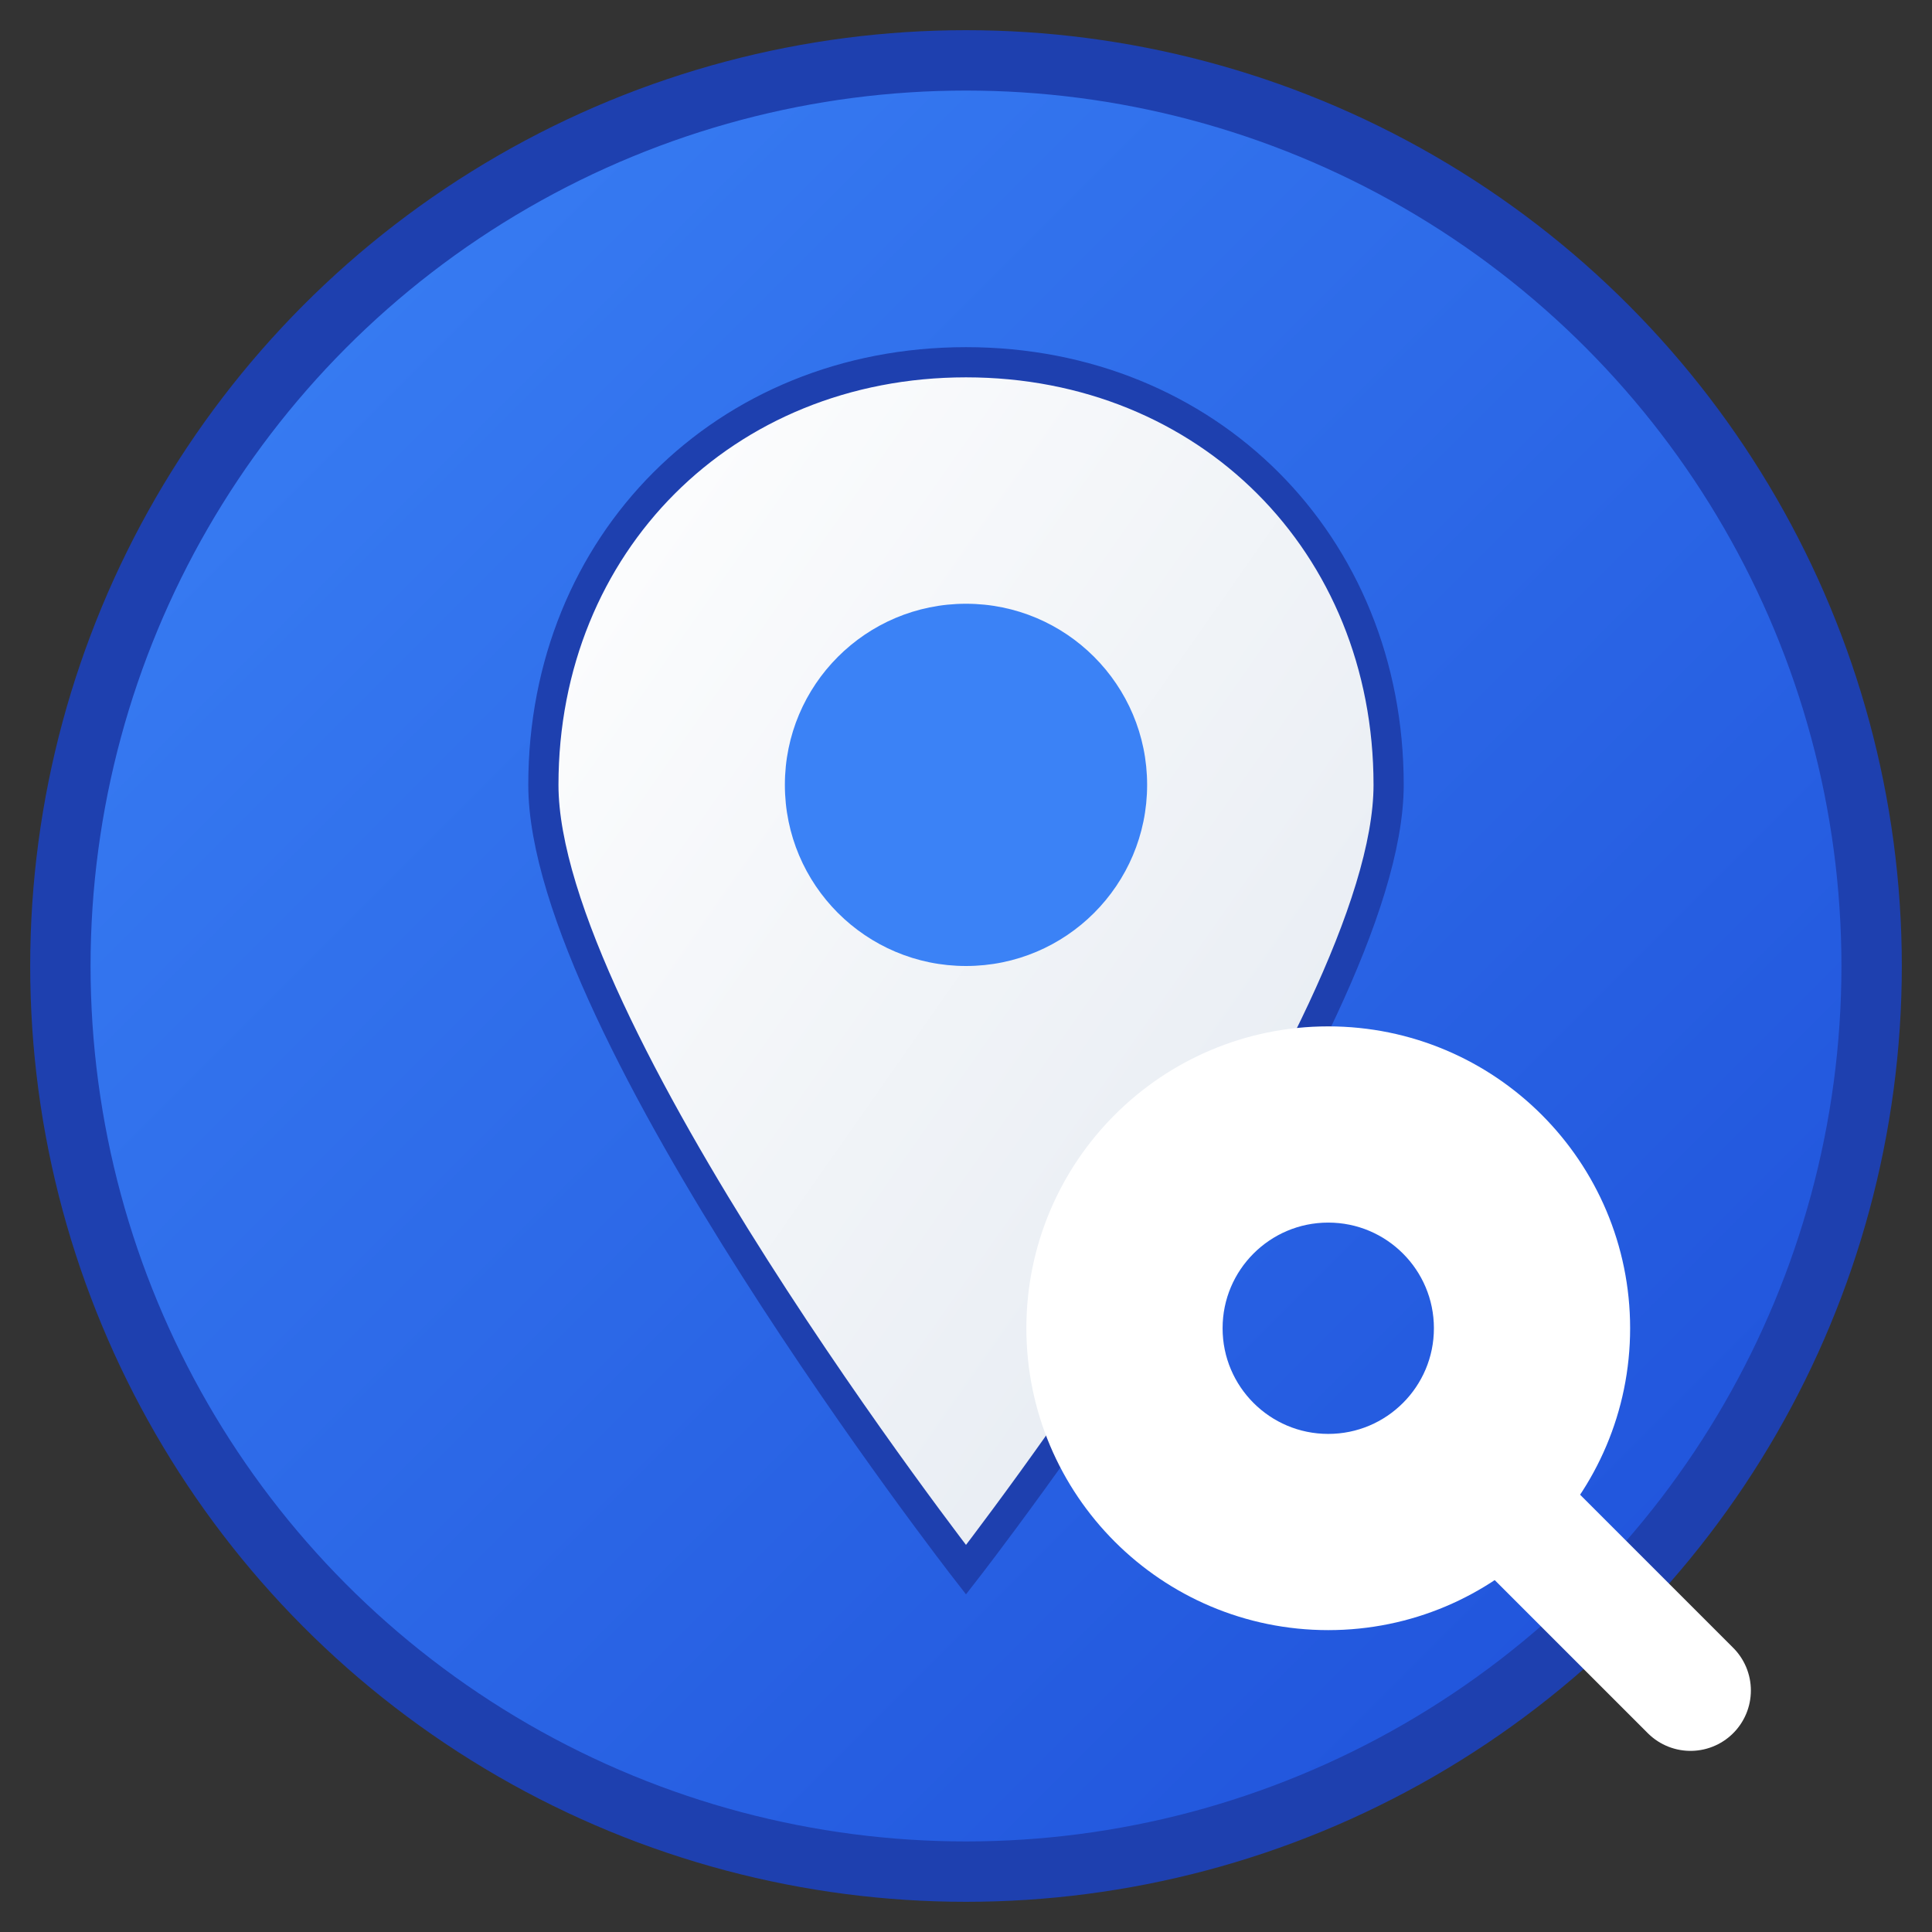
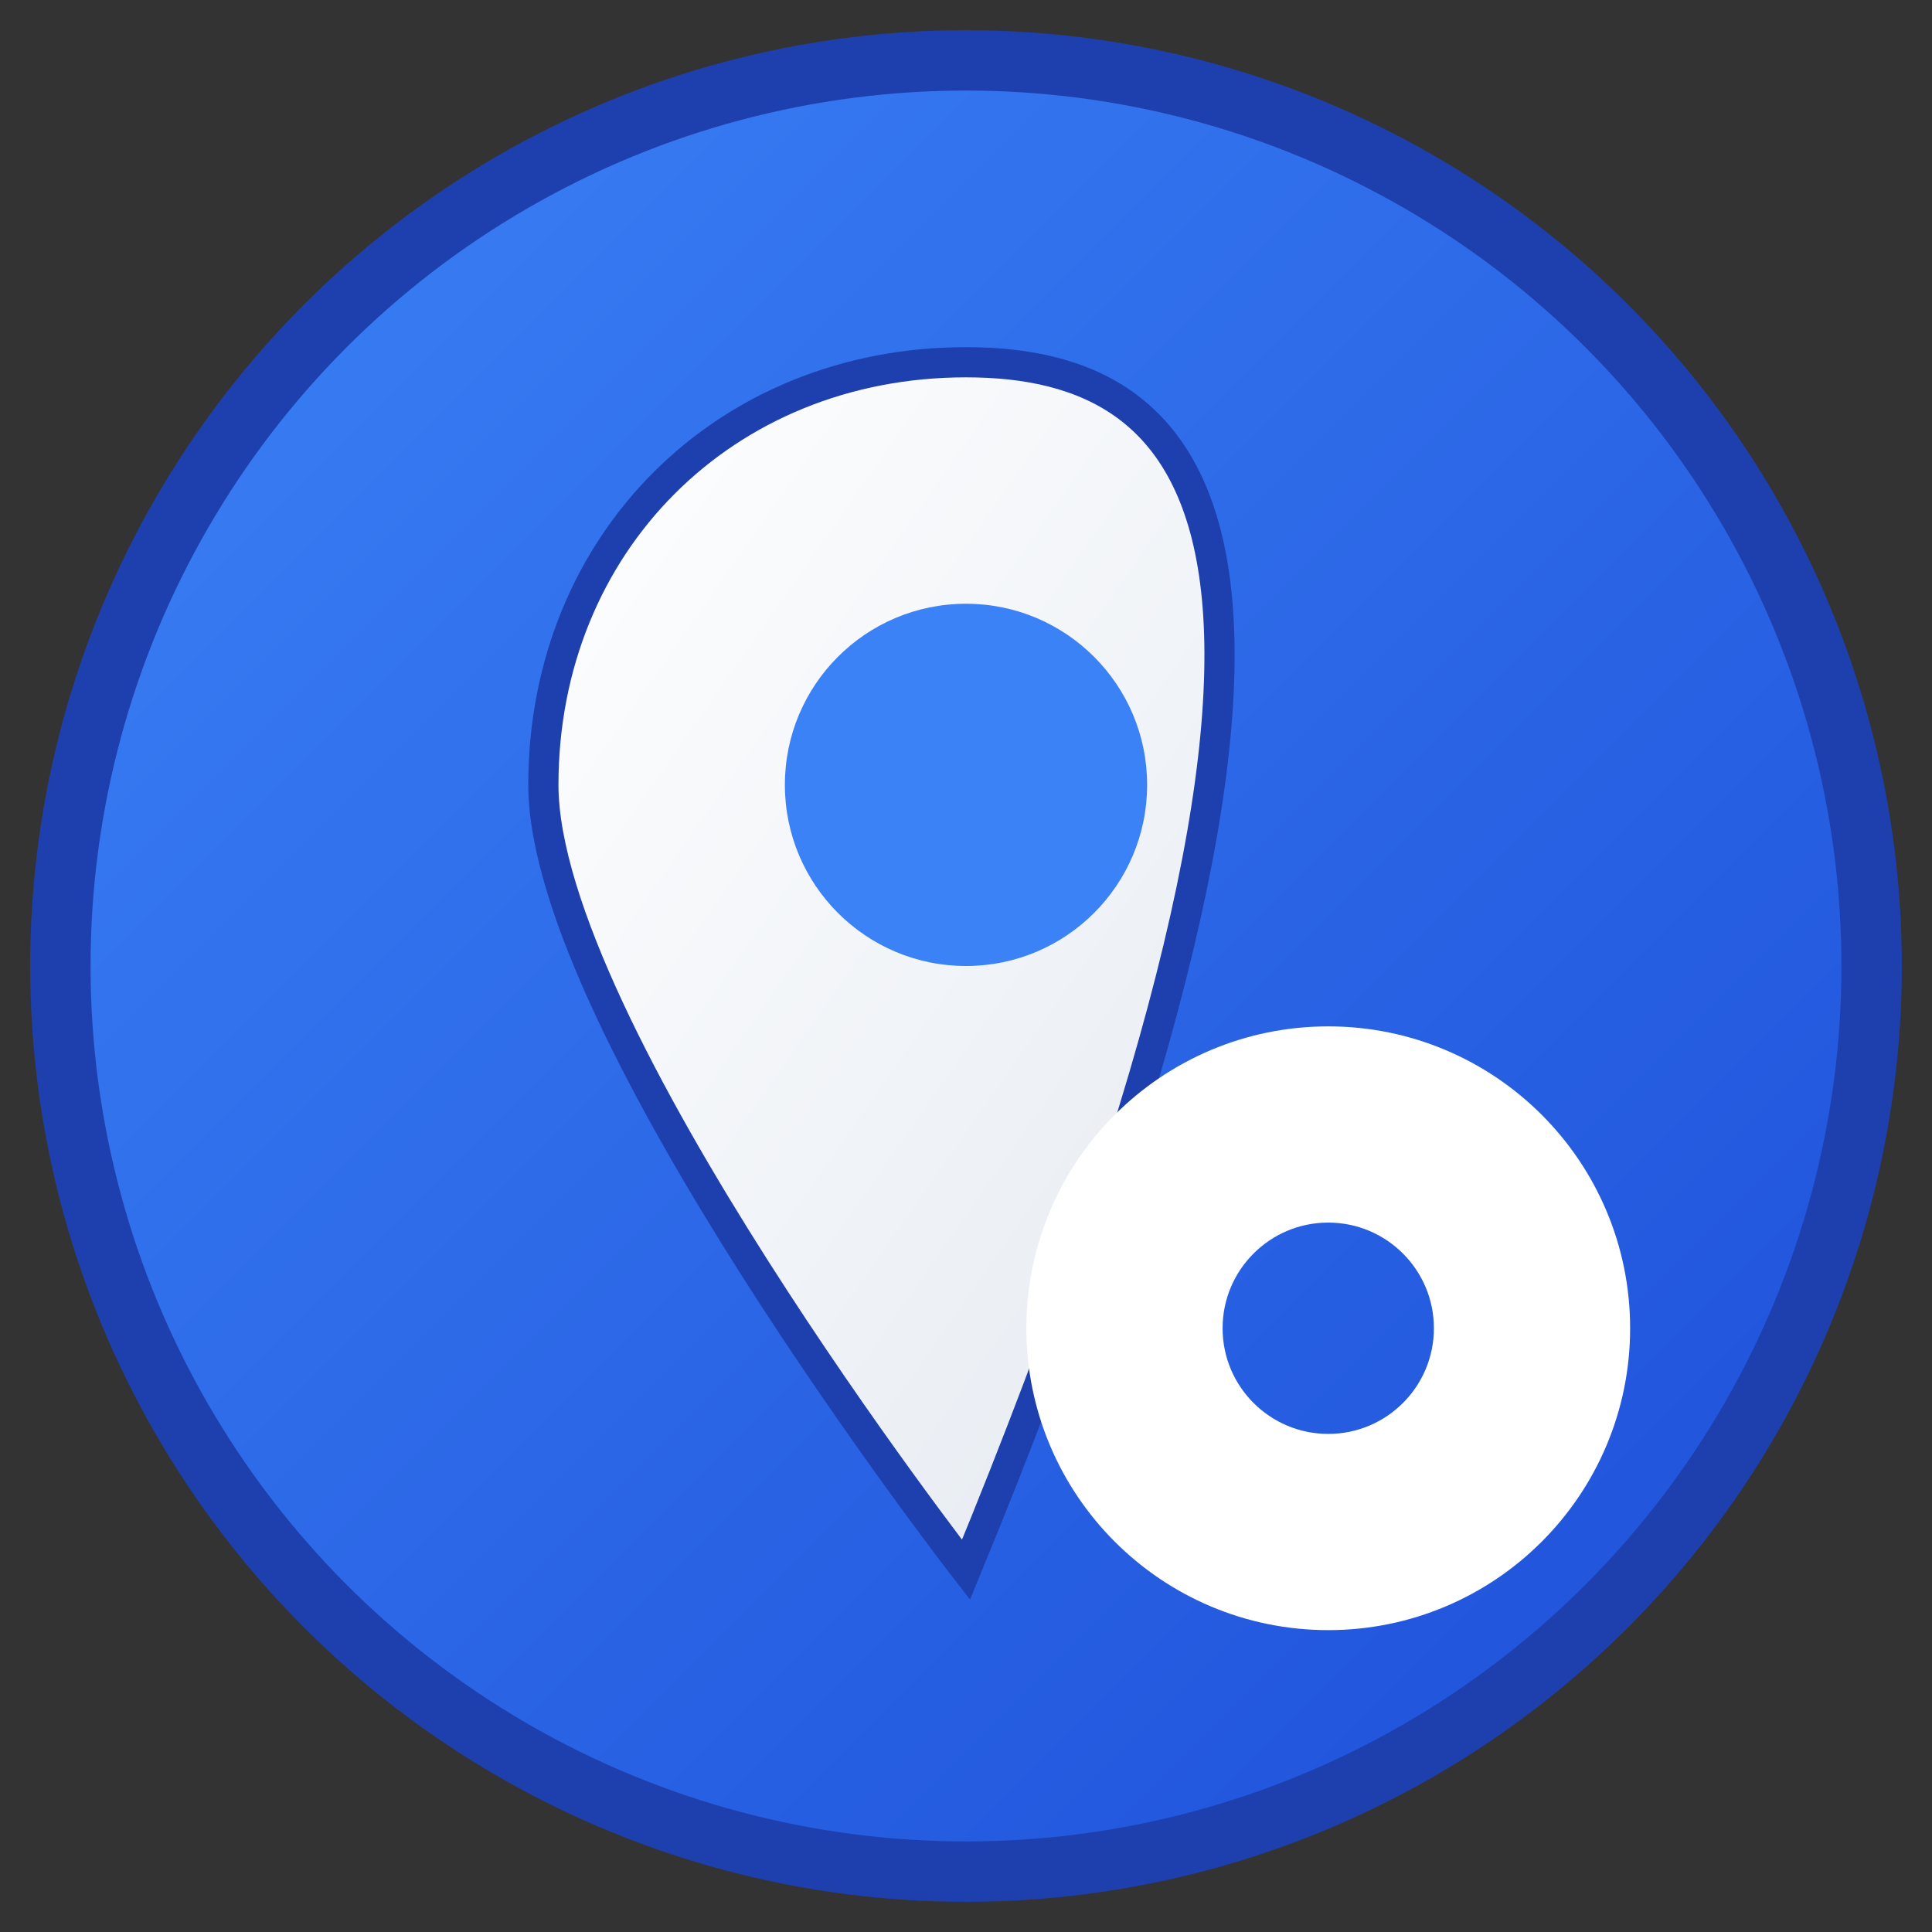
<svg xmlns="http://www.w3.org/2000/svg" width="32" height="32" viewBox="0 0 32 32">
  <rect x="0" y="0" width="32" height="32" fill="#333333" stroke="none" />
  <defs>
    <linearGradient id="logoGradient" x1="0%" y1="0%" x2="100%" y2="100%">
      <stop offset="0%" style="stop-color:#3b82f6;stop-opacity:1" />
      <stop offset="100%" style="stop-color:#1d4ed8;stop-opacity:1" />
    </linearGradient>
    <linearGradient id="pinGradient" x1="0%" y1="0%" x2="100%" y2="100%">
      <stop offset="0%" style="stop-color:#ffffff;stop-opacity:1" />
      <stop offset="100%" style="stop-color:#e2e8f0;stop-opacity:1" />
    </linearGradient>
  </defs>
  <circle cx="16" cy="16" r="15" fill="url(#logoGradient)" stroke="#1e40af" stroke-width="1" />
-   <path d="M16 6 C12 6 9 9 9 13 C9 17 16 26 16 26 S23 17 23 13 C23 9 20 6 16 6 Z" fill="url(#pinGradient)" stroke="#1e40af" stroke-width="0.5" />
+   <path d="M16 6 C12 6 9 9 9 13 C9 17 16 26 16 26 C23 9 20 6 16 6 Z" fill="url(#pinGradient)" stroke="#1e40af" stroke-width="0.5" />
  <circle cx="16" cy="13" r="3" fill="#3b82f6" />
  <circle cx="22" cy="22" r="4" fill="none" stroke="#ffffff" stroke-width="2" />
  <circle cx="22" cy="22" r="2.5" fill="none" stroke="#ffffff" stroke-width="1.5" />
-   <line x1="25" y1="25" x2="28" y2="28" stroke="#ffffff" stroke-width="2" stroke-linecap="round" />
</svg>